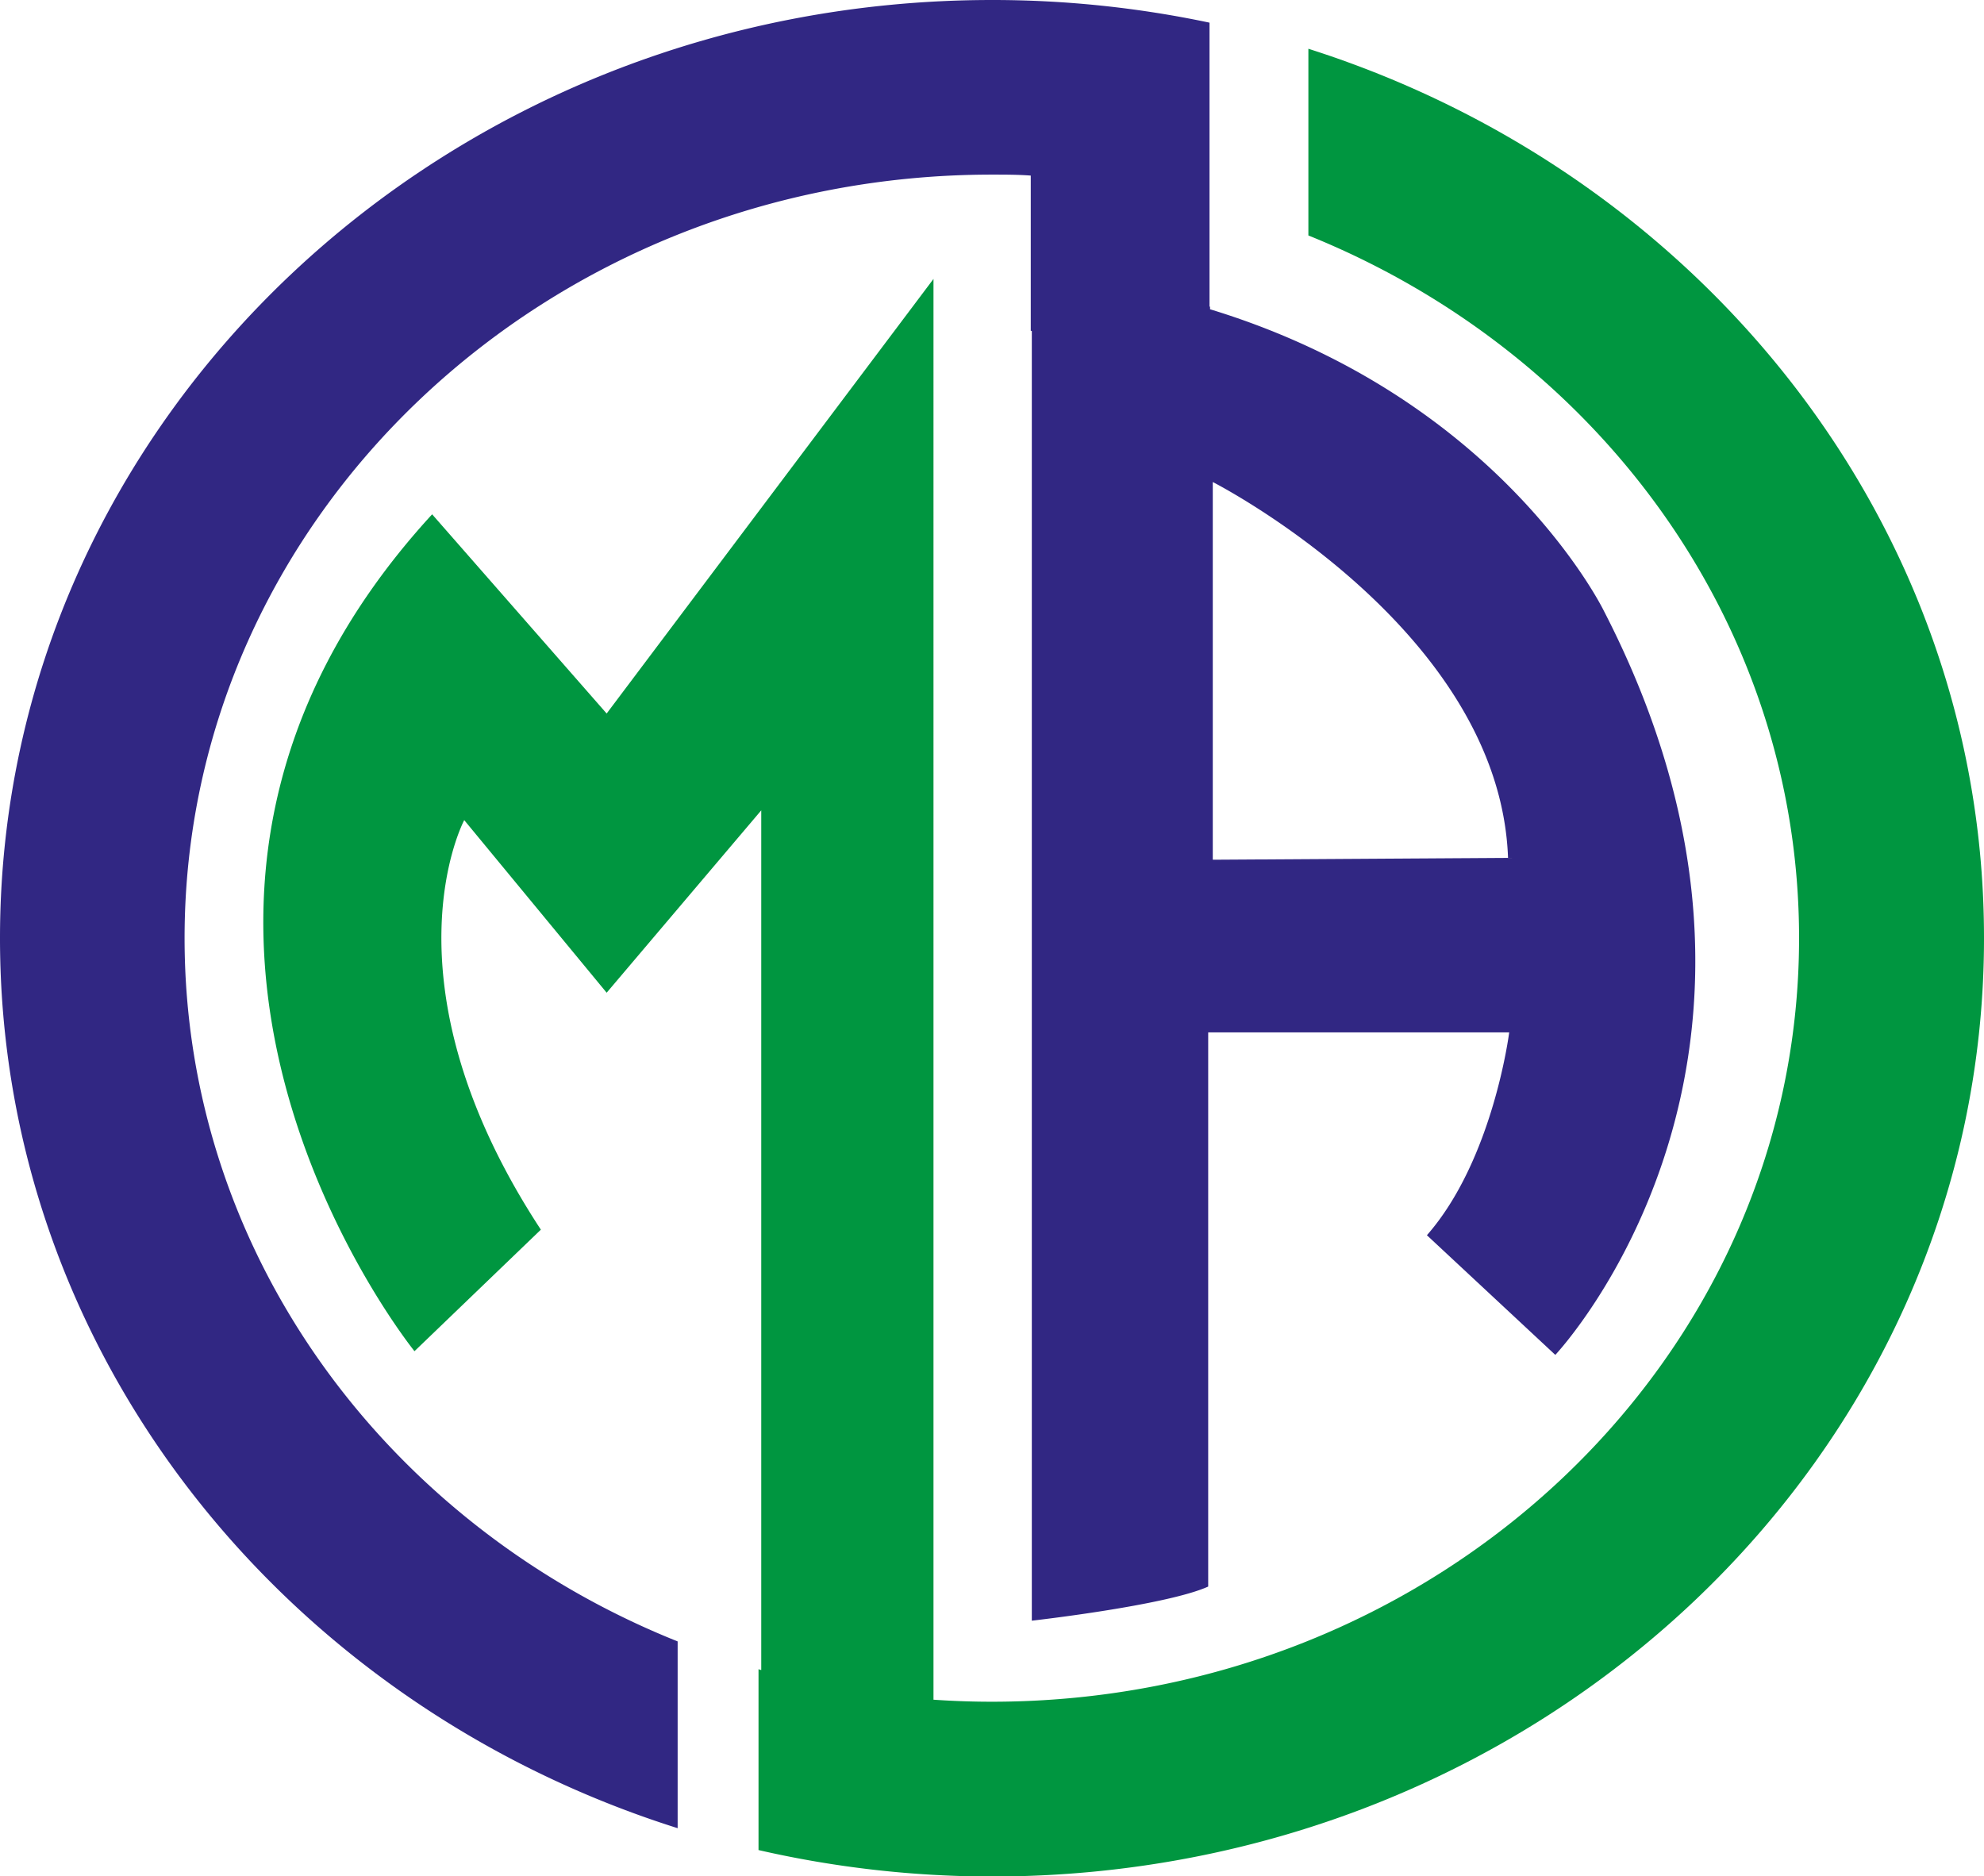
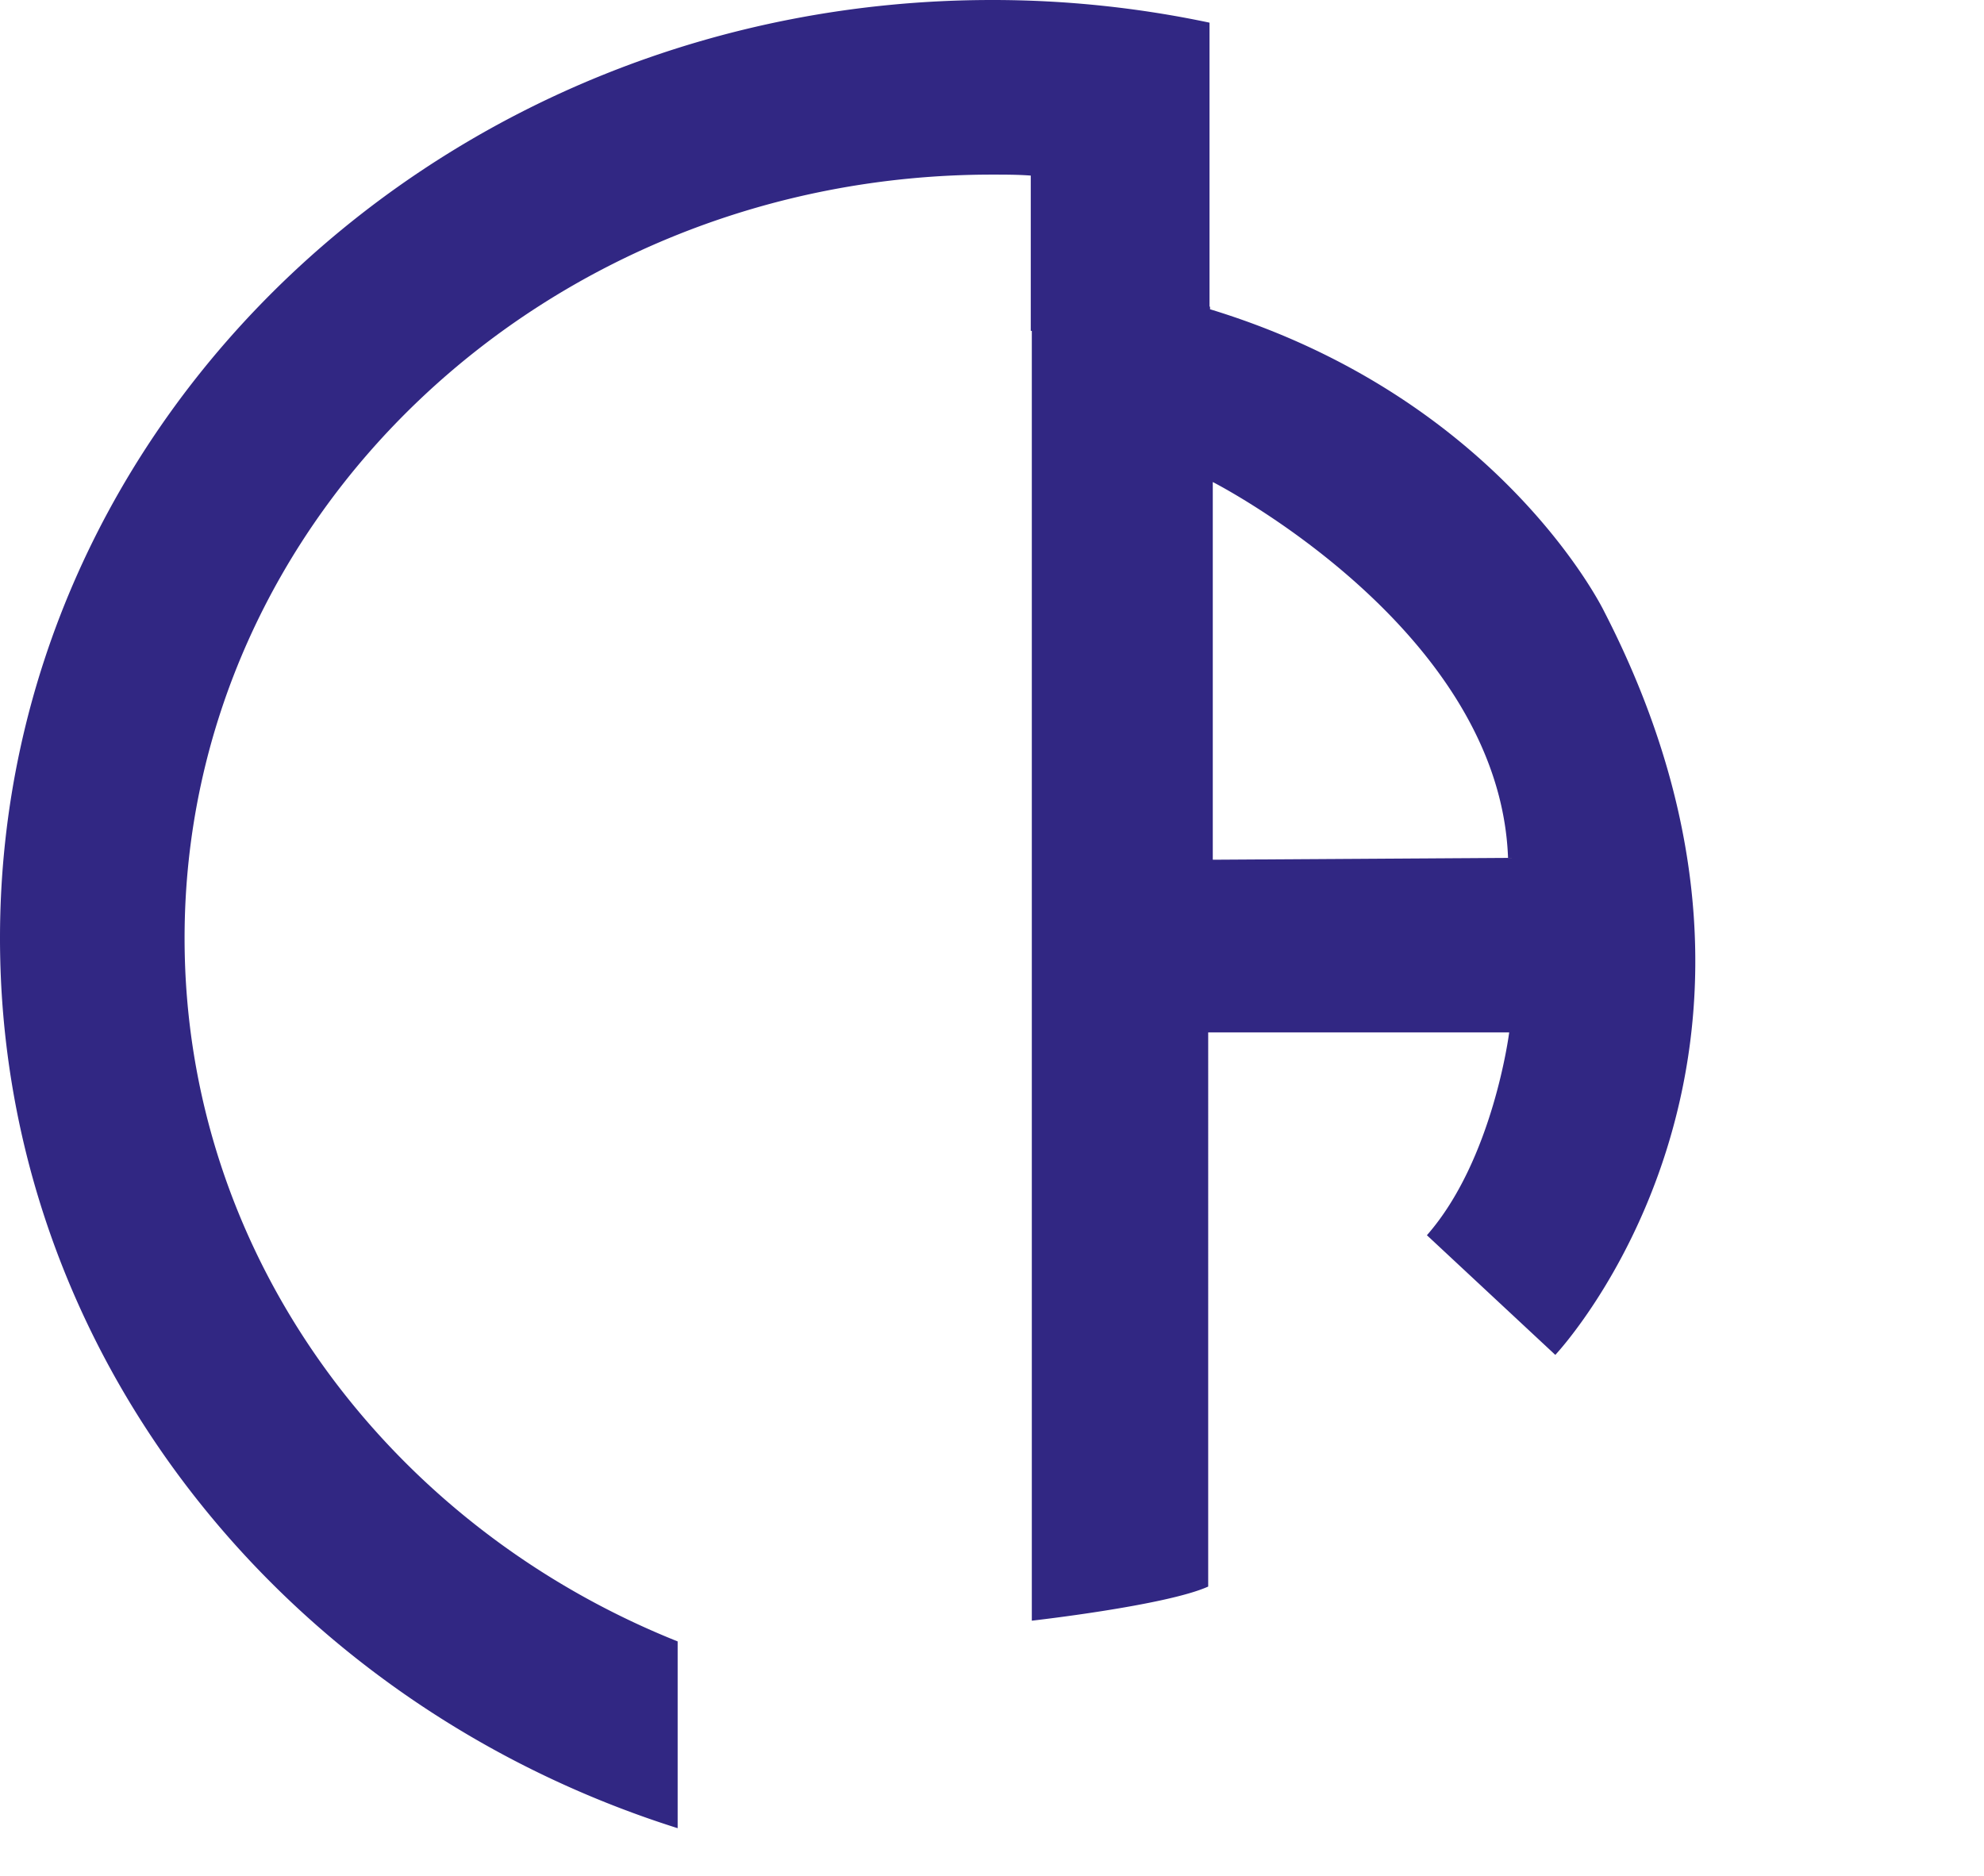
<svg xmlns="http://www.w3.org/2000/svg" viewBox="0 0 224.97 212.76">
  <defs>
    <style>.cls-1{fill:#009640;}.cls-2{fill:#312783;}</style>
  </defs>
  <g id="Layer_2" data-name="Layer 2">
    <g id="Layer_1-2" data-name="Layer 1">
-       <path class="cls-1" d="M148.36,5.53V26.7C181.09,39.9,204,70.61,204,106.38c0,47.81-41,86.59-91.55,86.59-2.23,0-4.42-.08-6.6-.23V31.63L68.79,80.91,49,58.32c-41.87,45.63-2,94.9-2,94.9l14.33-13.78C42.85,111.27,52.64,93,52.64,93l16.15,19.57L86.32,91.89v97.48c-.1,0-.21-.06-.31-.09v20.51a118.8,118.8,0,0,0,26.48,3c62.12,0,112.48-47.62,112.48-106.38C225,59.49,192.89,19.69,148.36,5.53Z" />
      <path class="cls-2" d="M181.88,69.3s-11.72-24.18-44.67-34.23v-.3h-.06V2.57A119,119,0,0,0,112.49,0C50.36,0,0,47.63,0,106.38c0,47,32.19,86.83,76.84,100.93V186.13C44,173,20.93,142.23,20.93,106.38c0-47.81,41-86.58,91.56-86.58,1.47,0,2.93,0,4.39.11V37.52H117V183.78s15.24-1.72,20-3.87V117.07h34.13s-1.81,14.43-9.33,23l14.56,13.57S208.05,120.08,181.88,69.3ZM137.52,97.49V54.66S170.05,71.24,171,97.28Z" />
    </g>
  </g>
</svg>